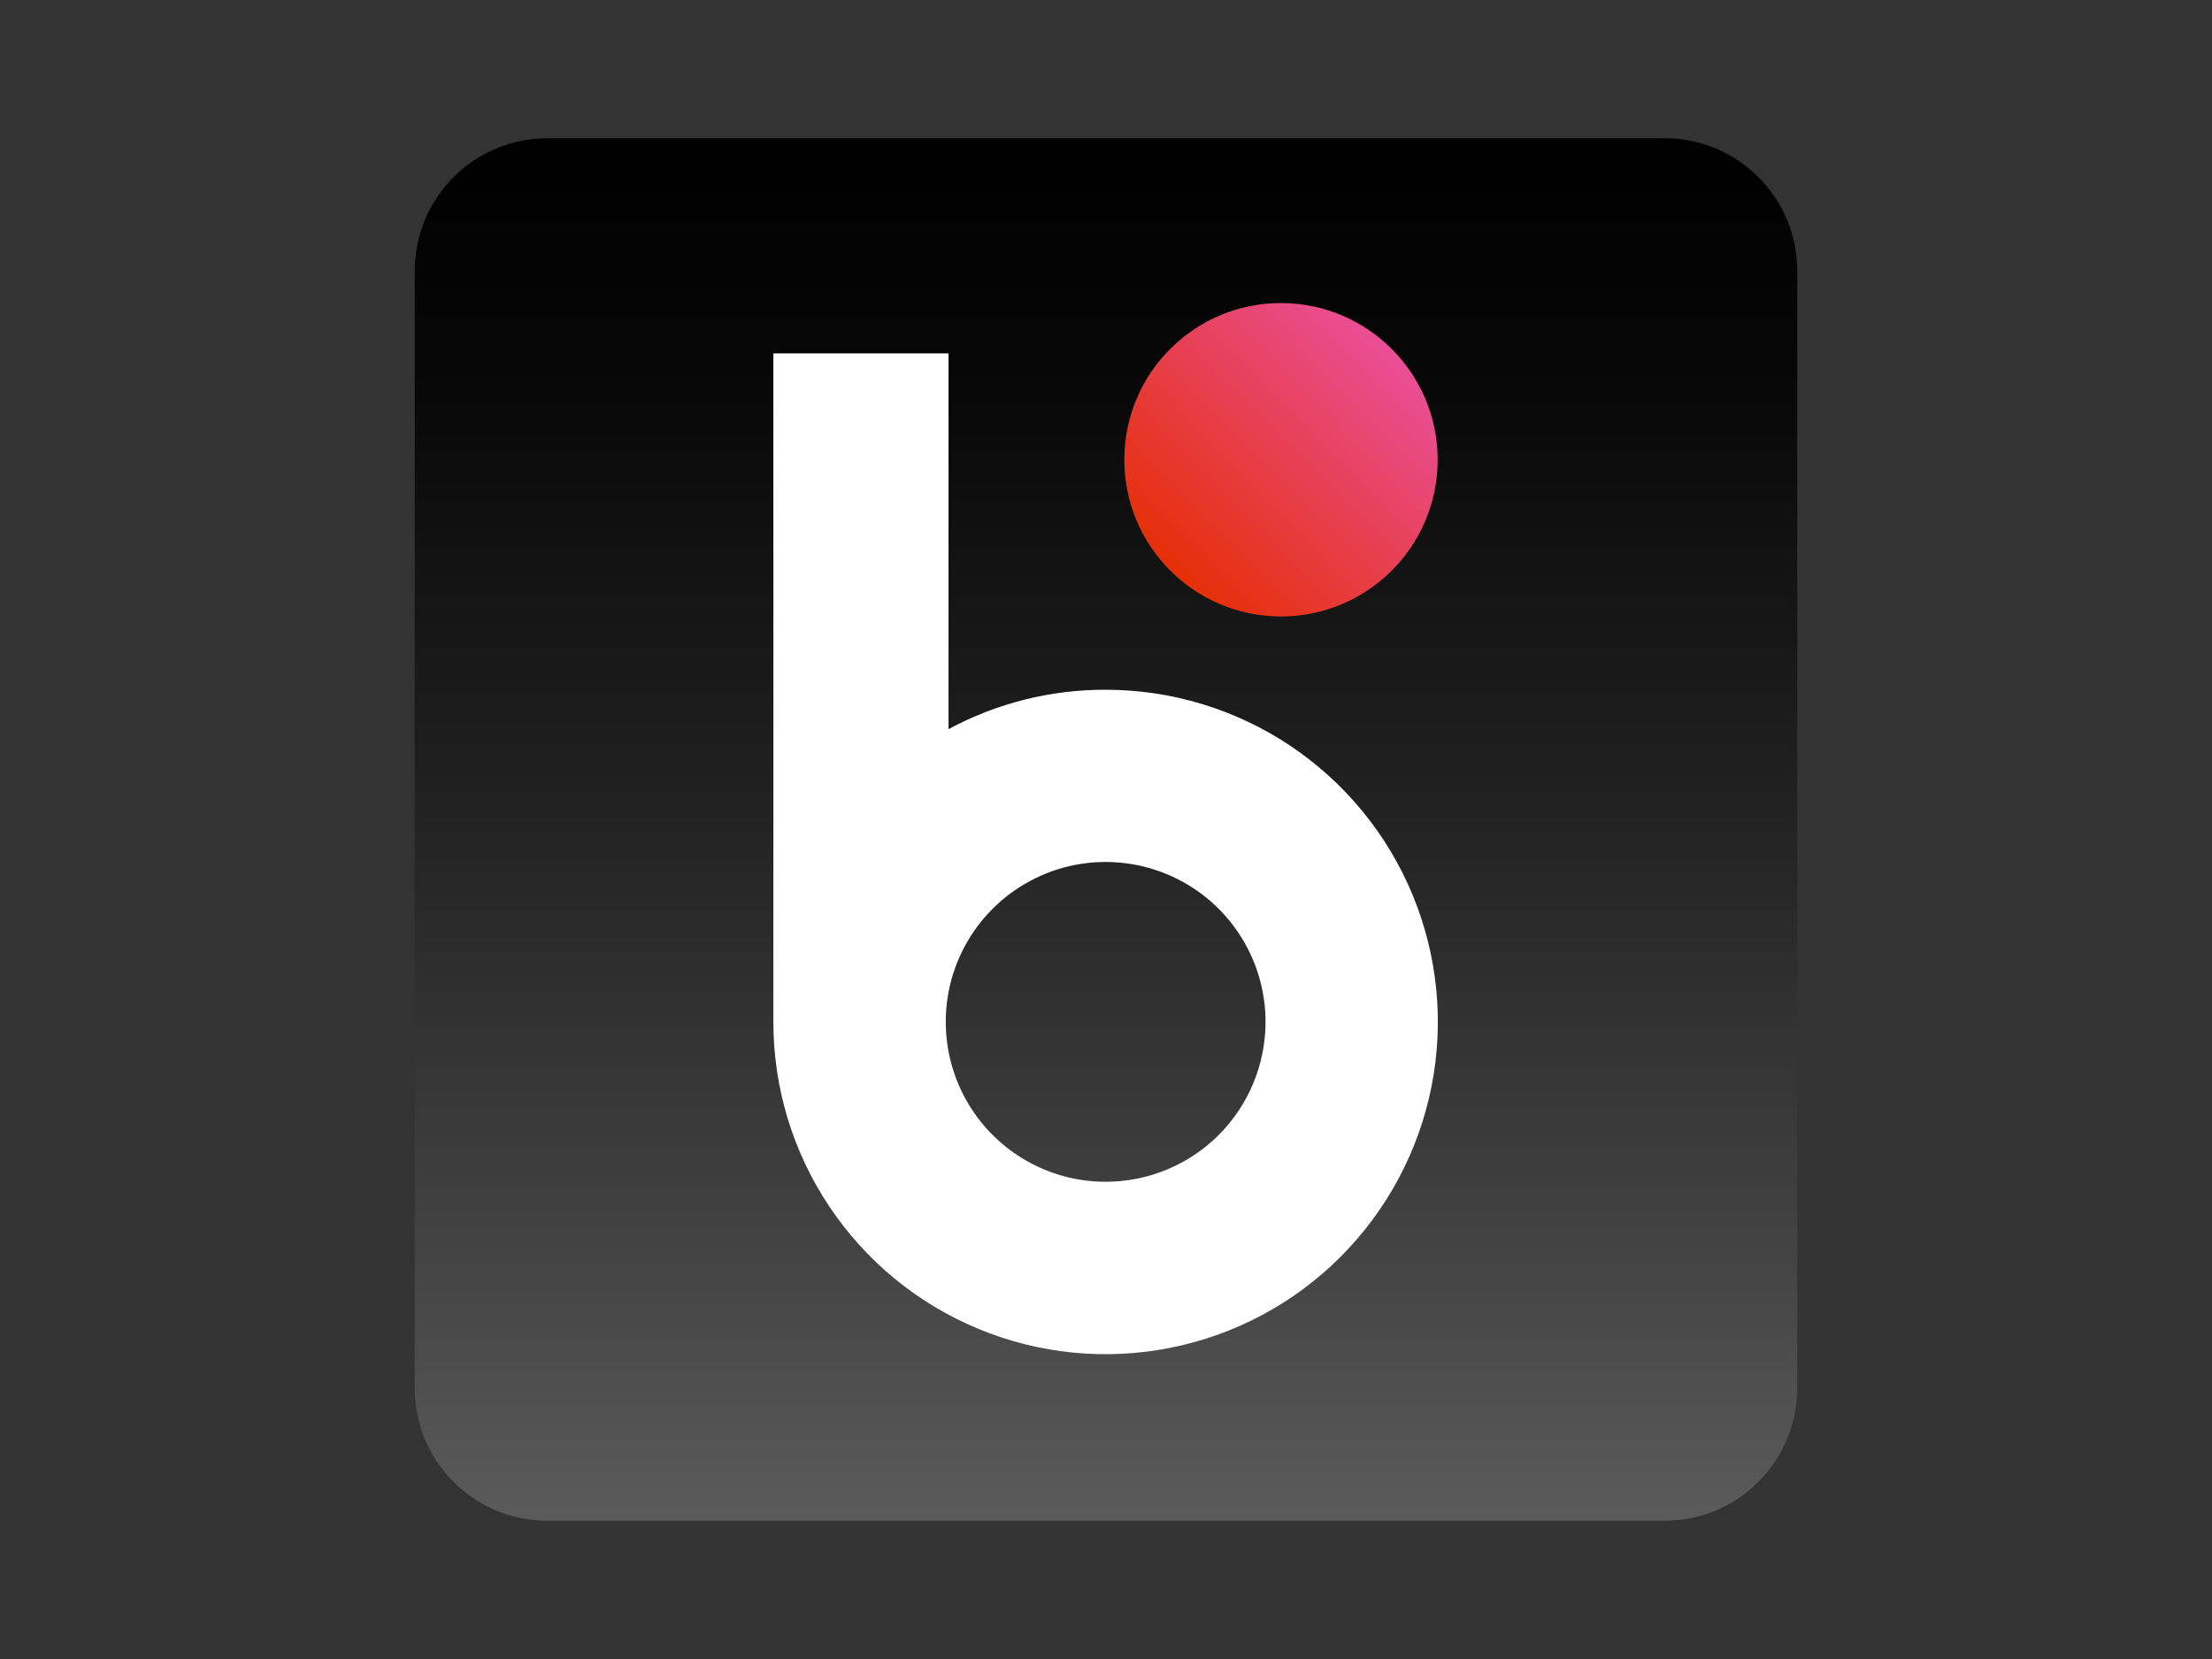
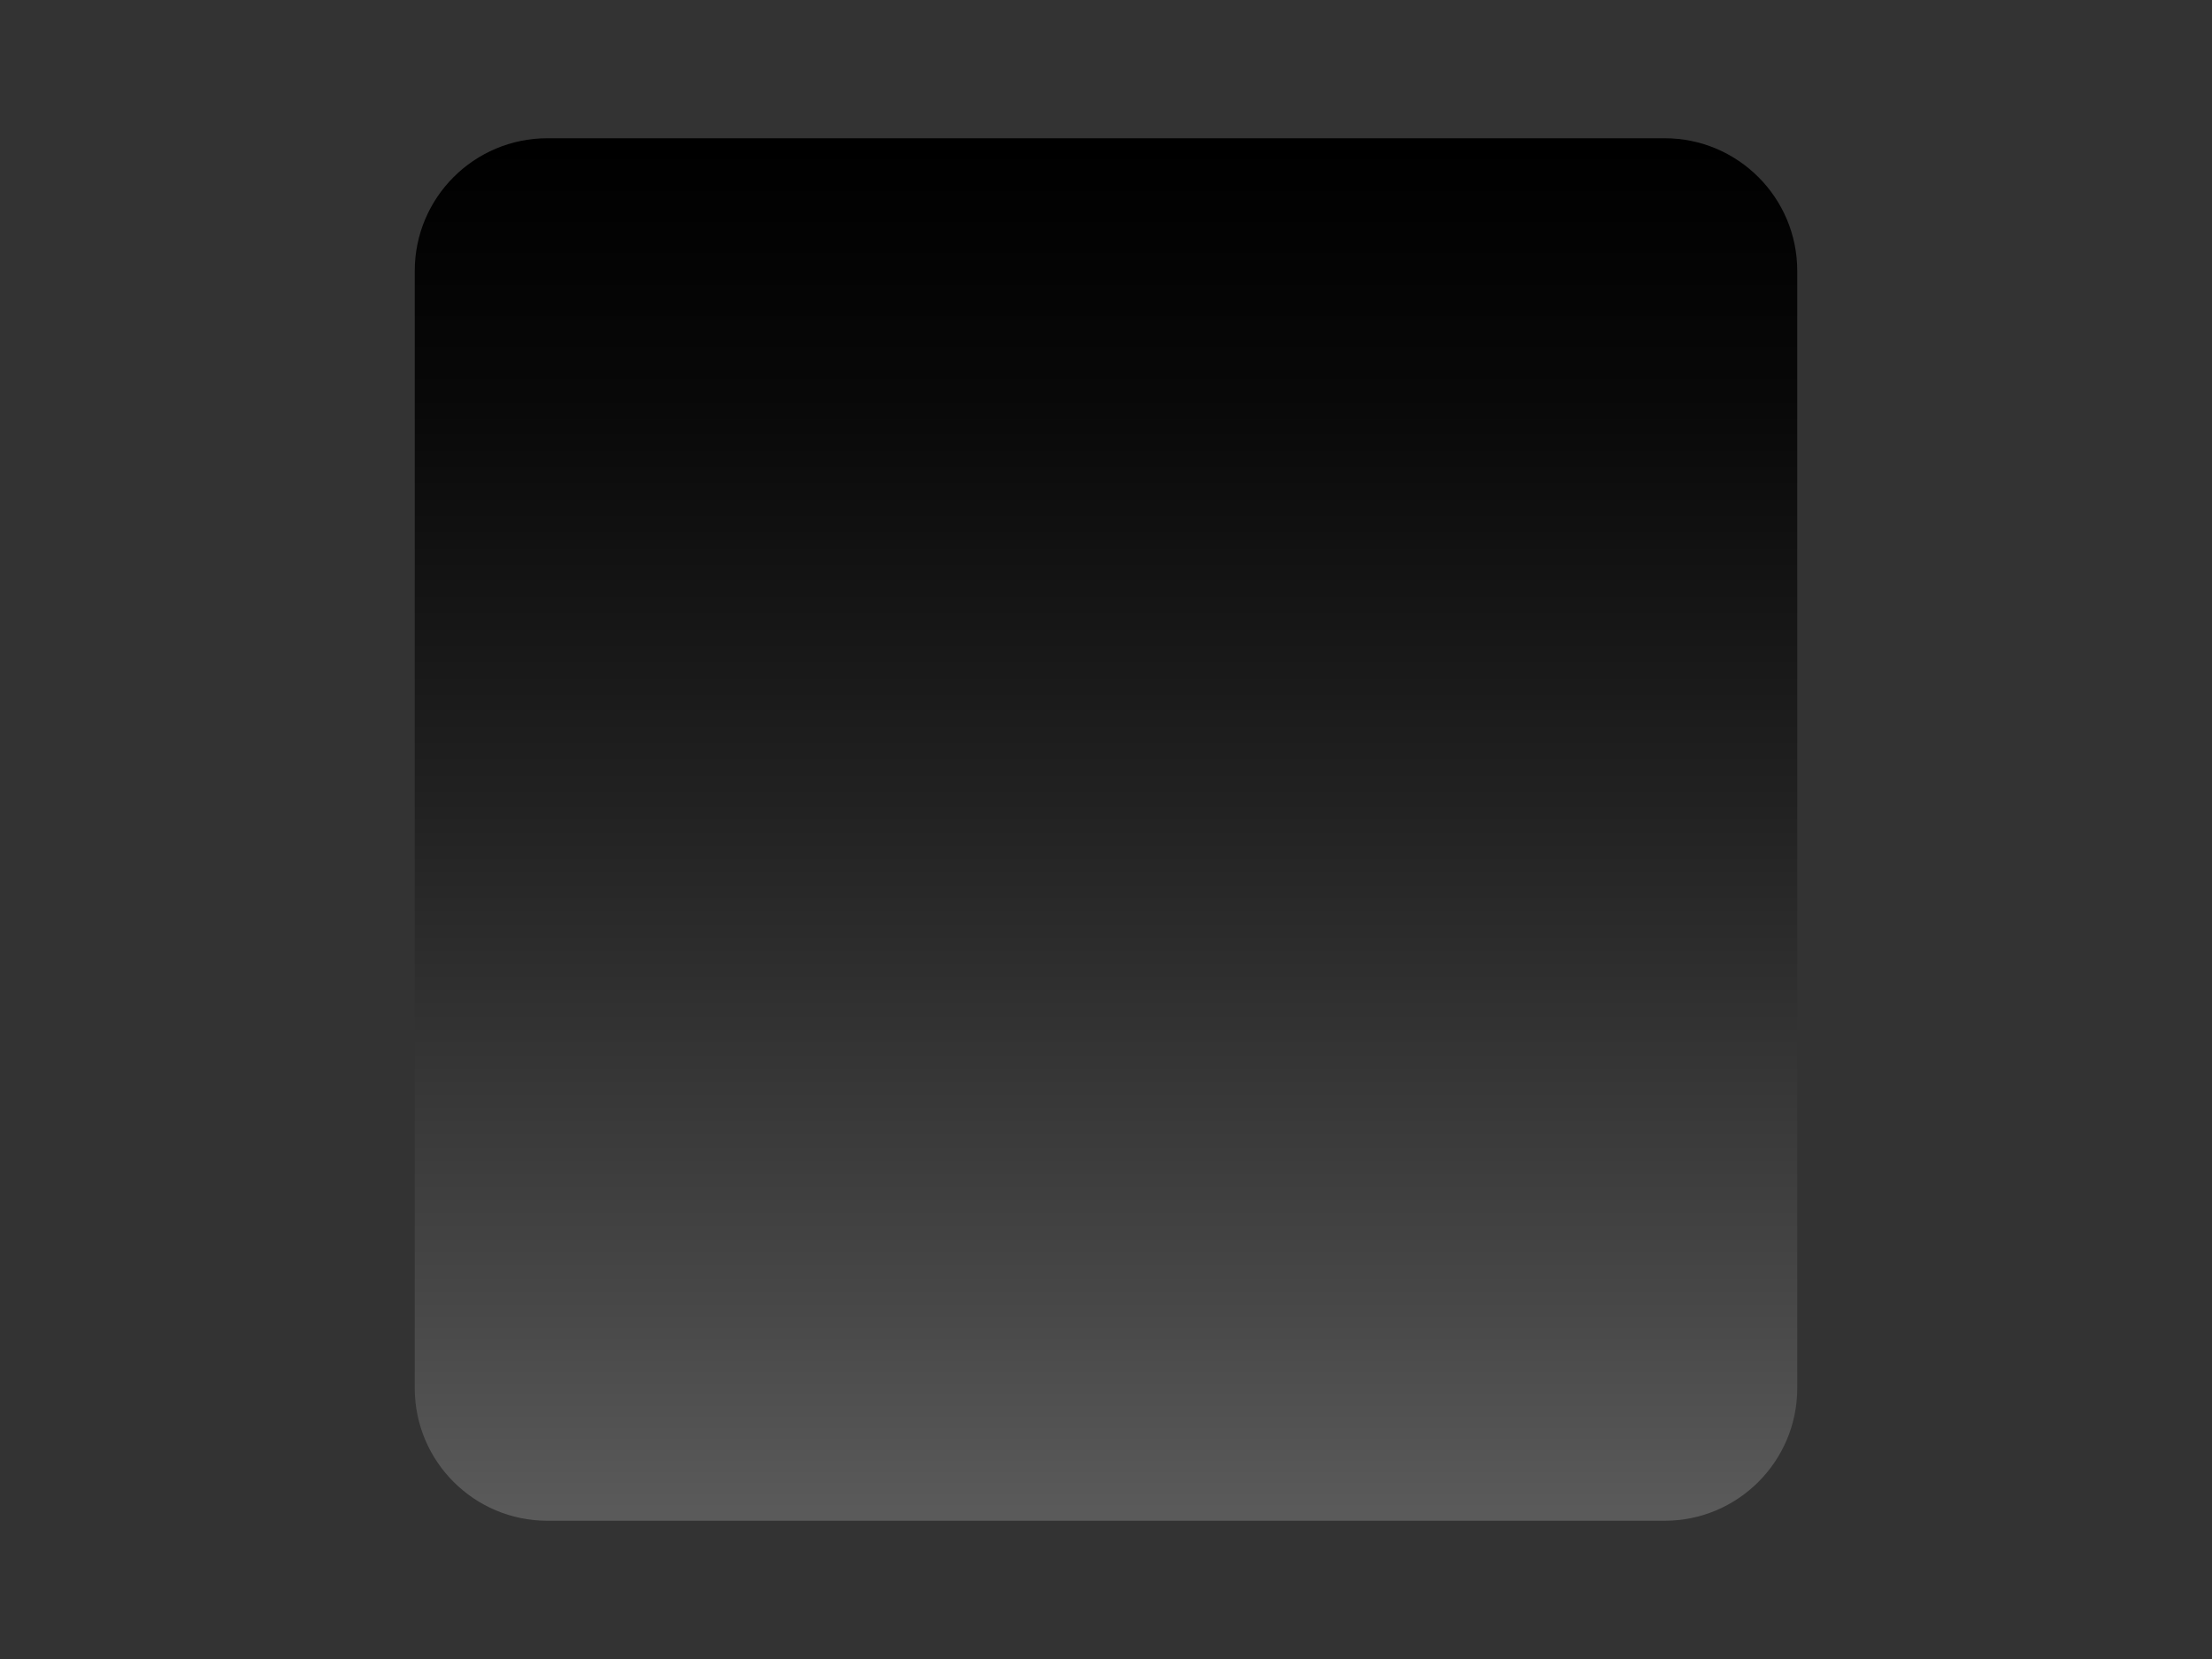
<svg xmlns="http://www.w3.org/2000/svg" width="32" height="24" viewBox="0 0 32 24" fill="none">
  <rect x="0" y="0" width="32" height="24" fill="#333333" stroke="none" />
  <path d="M6 3.919C6 2.859 6.859 2 7.919 2H24.081C25.141 2 26 2.859 26 3.919V20.081C26 21.141 25.141 22 24.081 22H7.919C6.859 22 6 21.141 6 20.081V3.919Z" fill="url(#paint0_linear_12397_44262)" />
-   <path d="M20.798 6.666C20.806 5.414 19.798 4.393 18.546 4.384C17.294 4.376 16.273 5.385 16.265 6.636C16.257 7.888 17.265 8.91 18.517 8.918C19.768 8.926 20.79 7.918 20.798 6.666Z" fill="url(#paint1_linear_12397_44262)" />
-   <path fill-rule="evenodd" clip-rule="evenodd" d="M15.995 9.978C15.201 9.976 14.42 10.172 13.722 10.548V5.112H11.188V14.783C11.187 15.733 11.469 16.663 11.997 17.453C12.525 18.244 13.275 18.86 14.154 19.224C15.032 19.588 15.998 19.684 16.931 19.498C17.863 19.313 18.72 18.856 19.392 18.183C20.064 17.511 20.522 16.655 20.708 15.723C20.894 14.79 20.799 13.824 20.435 12.945C20.071 12.067 19.455 11.316 18.665 10.788C17.875 10.26 16.945 9.978 15.995 9.978ZM15.995 17.096C15.537 17.096 15.09 16.961 14.71 16.706C14.329 16.452 14.033 16.091 13.858 15.668C13.683 15.246 13.637 14.781 13.726 14.332C13.815 13.883 14.036 13.471 14.359 13.148C14.682 12.824 15.095 12.604 15.543 12.514C15.992 12.425 16.457 12.471 16.88 12.646C17.302 12.821 17.664 13.117 17.918 13.498C18.172 13.878 18.308 14.325 18.308 14.783C18.308 15.087 18.248 15.387 18.132 15.668C18.016 15.949 17.845 16.204 17.631 16.419C17.416 16.634 17.161 16.804 16.88 16.92C16.599 17.037 16.299 17.096 15.995 17.096Z" fill="white" />
  <defs>
    <linearGradient id="paint0_linear_12397_44262" x1="27.422" y1="21.86" x2="27.422" y2="2.08" gradientUnits="userSpaceOnUse">
      <stop stop-color="#5A5A5A" />
      <stop offset="0.146" stop-color="#484848" />
      <stop offset="0.52" stop-color="#212121" />
      <stop offset="0.817" stop-color="#080808" />
      <stop offset="1" />
    </linearGradient>
    <linearGradient id="paint1_linear_12397_44262" x1="16.916" y1="8.241" x2="20.147" y2="5.057" gradientUnits="userSpaceOnUse">
      <stop stop-color="#E52F08" />
      <stop offset="1" stop-color="#E94F96" />
    </linearGradient>
  </defs>
</svg>